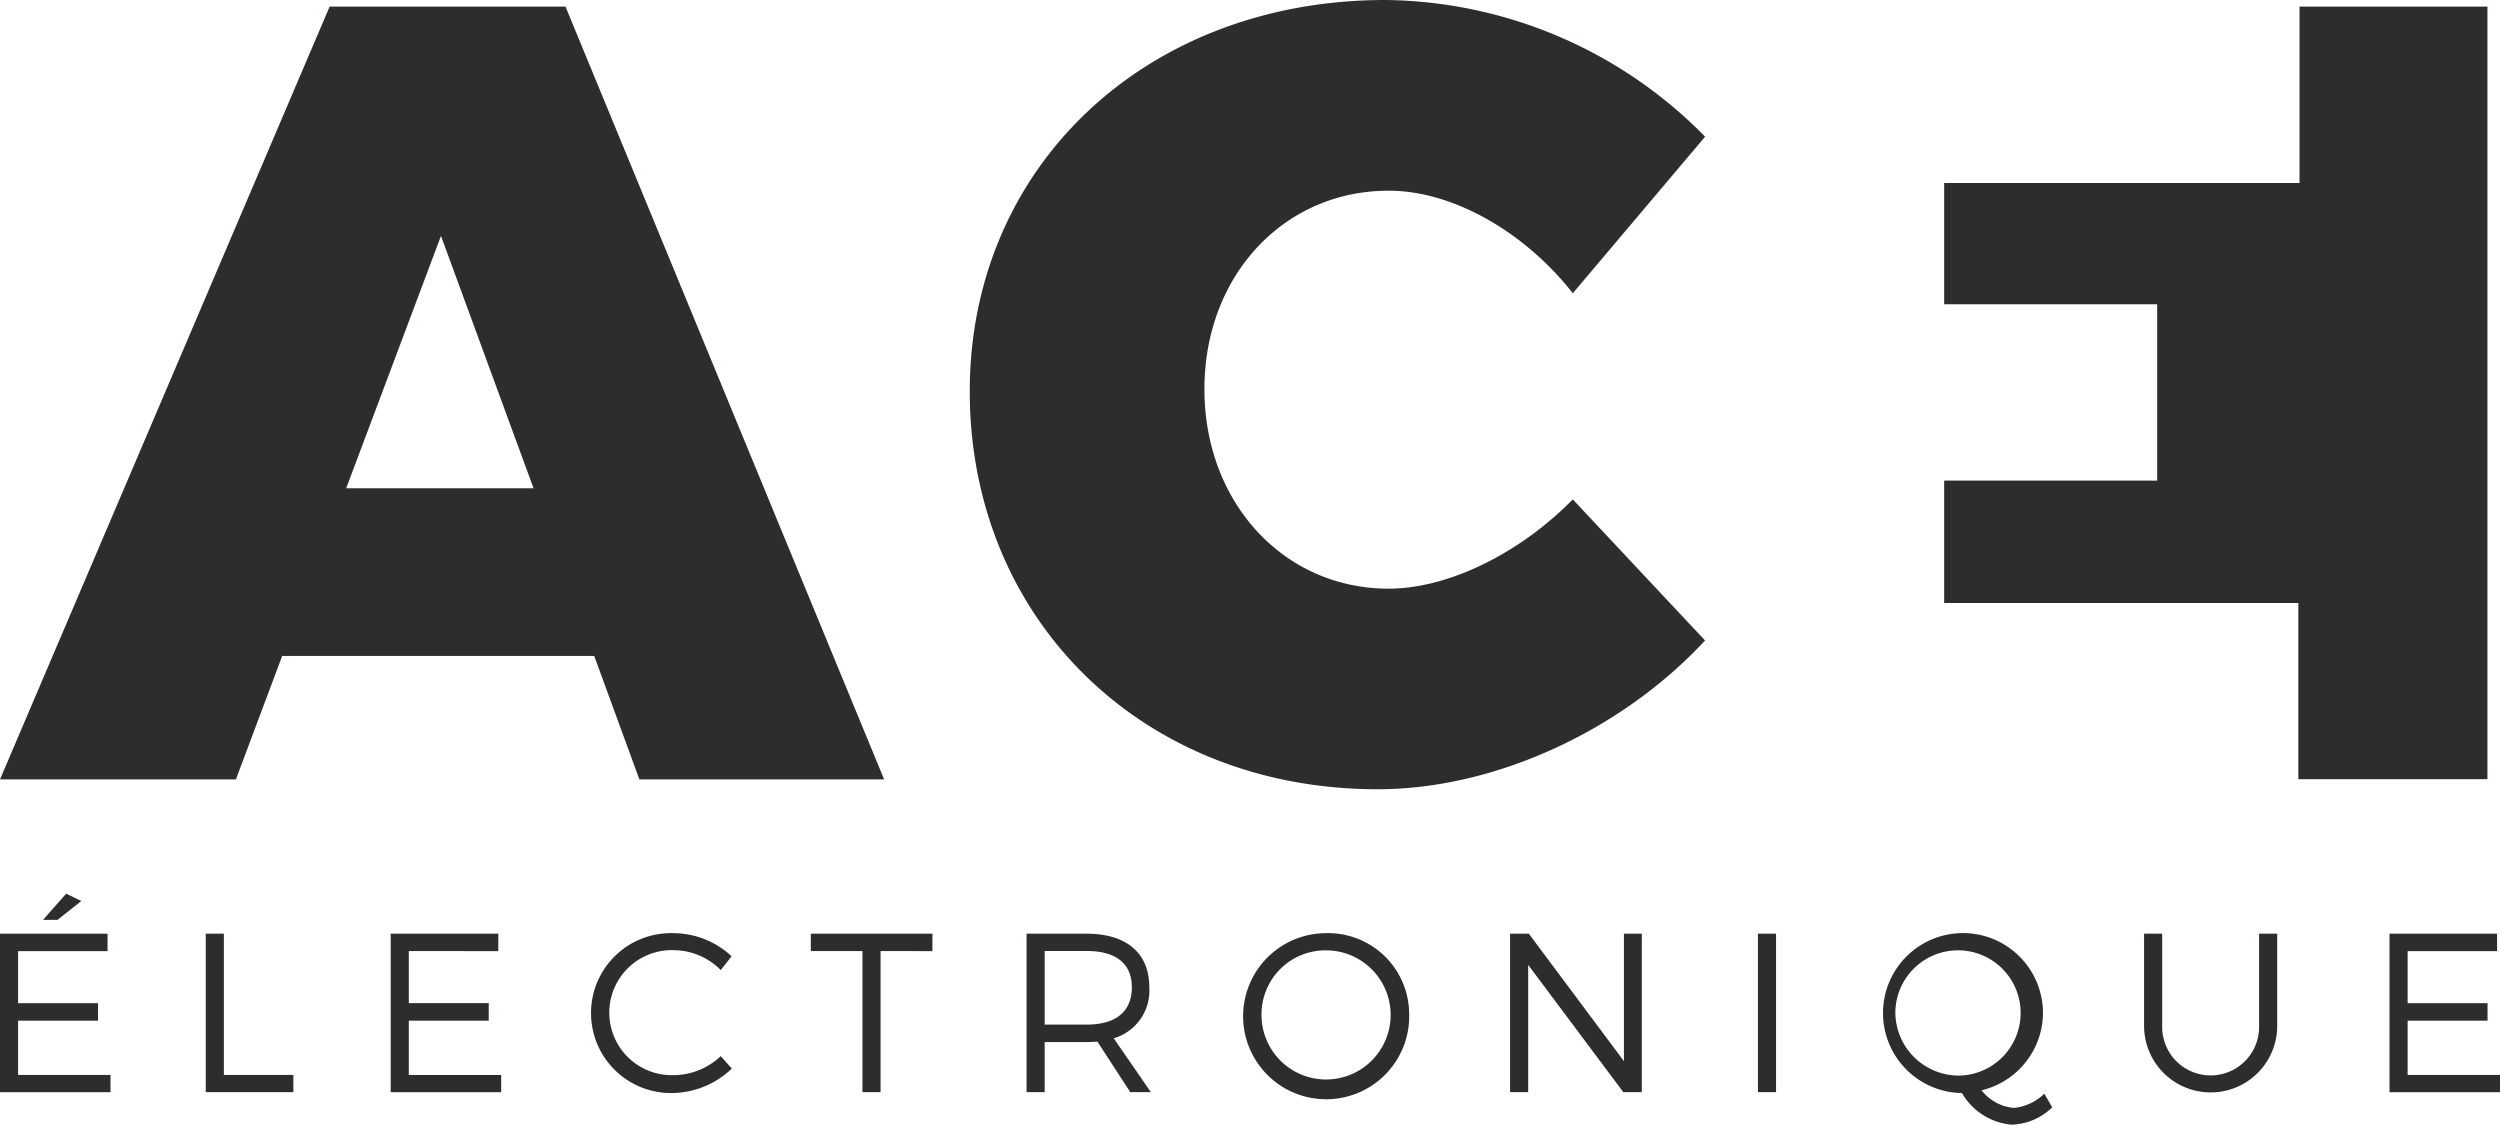
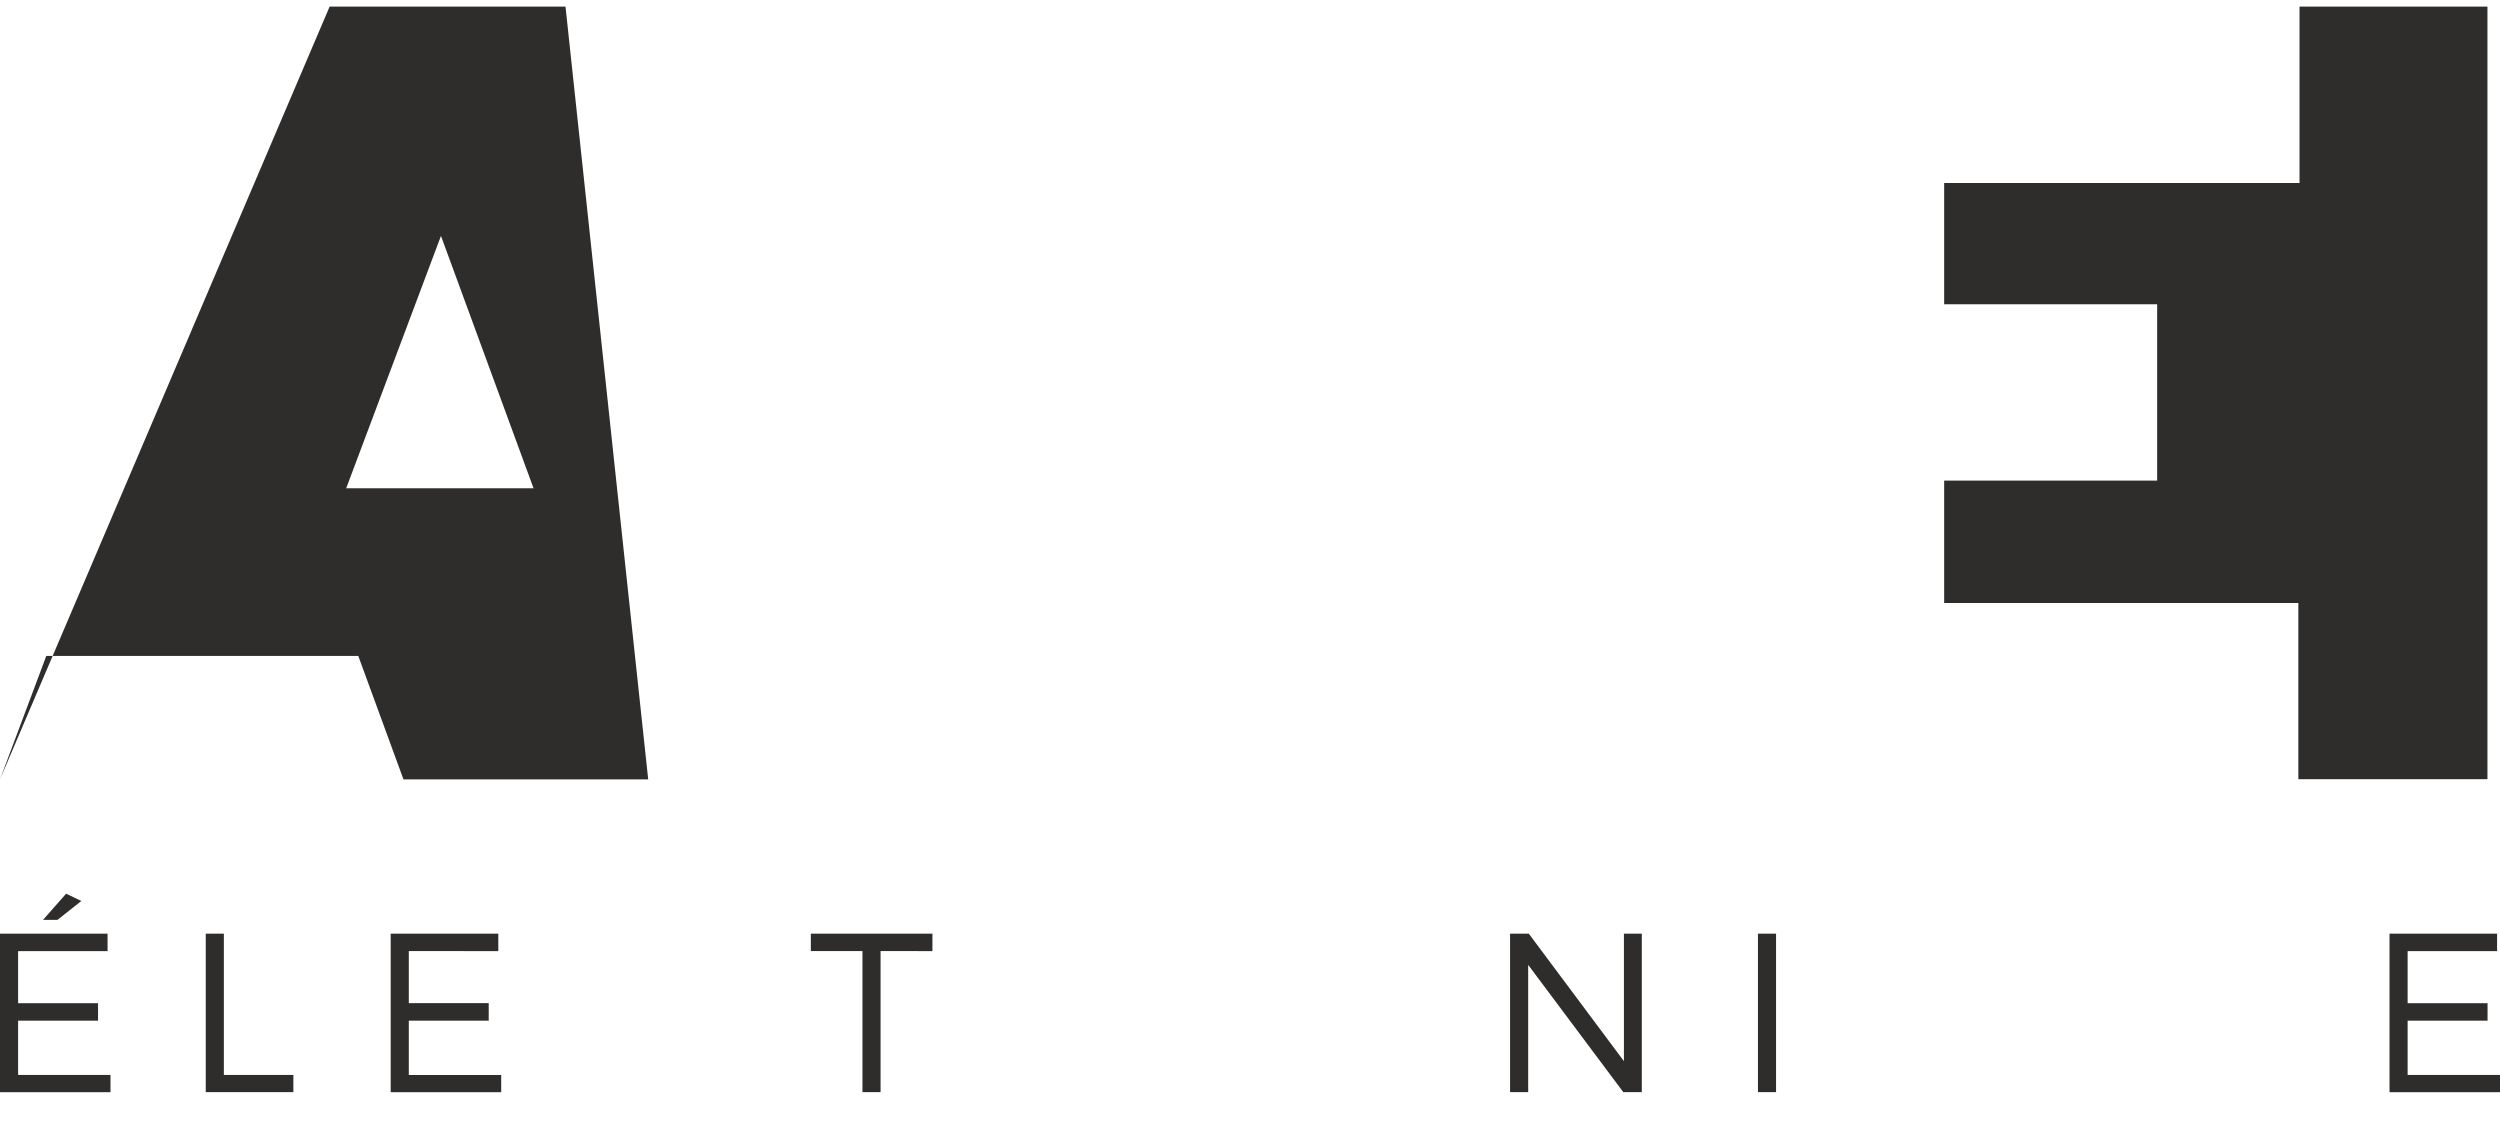
<svg xmlns="http://www.w3.org/2000/svg" width="146.599" height="65.952" viewBox="0 0 146.599 65.952">
  <defs>
    <clipPath id="a">
      <path fill="#2e2d2c" d="M0 0h146.599v65.952H0z" />
    </clipPath>
  </defs>
-   <path d="M134.843.388v10.343h-20.838v7.11h12.49v10.343h-12.49v7.176h20.769v10.332h11.089V.388ZM25.858 13.833l5.43 14.8H20.3ZM19.329.388 0 45.702h13.834l2.715-7.24h18.294l2.65 7.24h14.351L33.161.388Zm-2.126 62.644v1.01h-5.138v-9.291h1.062v8.284Zm6.769-7.262v3.054h4.686v1.027h-4.686v3.186h5.418v1.01h-6.48v-9.296h6.31v1.022ZM0 54.751v9.294h6.48v-1.01H1.062v-3.184h4.687v-1.023H1.062v-3.054h5.245v-1.023Zm51.636 1.019v8.272h-1.062V55.77h-3.027v-1.019h7.13v1.022Zm43.552 8.271-5.576-7.461v7.461H88.55v-9.29h1.1l5.576 7.475v-7.475h1.049v9.293Zm7.897-9.293h1.062v9.293h-1.062zm37.035.003v9.294h6.479v-1.01h-5.417v-3.184h4.687v-1.023h-4.687v-3.054h5.245v-1.023Zm-136.75-.81h-.847l1.354-1.536.892.43Z" fill="#2e2d2c" />
+   <path d="M134.843.388v10.343h-20.838v7.11h12.49v10.343h-12.49v7.176h20.769v10.332h11.089V.388ZM25.858 13.833l5.43 14.8H20.3ZM19.329.388 0 45.702l2.715-7.24h18.294l2.65 7.24h14.351L33.161.388Zm-2.126 62.644v1.01h-5.138v-9.291h1.062v8.284Zm6.769-7.262v3.054h4.686v1.027h-4.686v3.186h5.418v1.01h-6.48v-9.296h6.31v1.022ZM0 54.751v9.294h6.48v-1.01H1.062v-3.184h4.687v-1.023H1.062v-3.054h5.245v-1.023Zm51.636 1.019v8.272h-1.062V55.77h-3.027v-1.019h7.13v1.022Zm43.552 8.271-5.576-7.461v7.461H88.55v-9.29h1.1l5.576 7.475v-7.475h1.049v9.293Zm7.897-9.293h1.062v9.293h-1.062zm37.035.003v9.294h6.479v-1.01h-5.417v-3.184h4.687v-1.023h-4.687v-3.054h5.245v-1.023Zm-136.75-.81h-.847l1.354-1.536.892.43Z" fill="#2e2d2c" />
  <g clip-path="url(#a)" fill="#2e2d2c">
-     <path d="m42.902 56.075-.638.81a3.906 3.906 0 0 0-2.748-1.167 3.666 3.666 0 1 0 0 7.328 4.056 4.056 0 0 0 2.748-1.115l.65.73a5.14 5.14 0 0 1-3.452 1.434 4.689 4.689 0 1 1 .04-9.374 5.027 5.027 0 0 1 3.4 1.355M81.43 11.182c3.749 0 7.951 2.392 10.8 6.013l7.757-9.18A26.639 26.639 0 0 0 81.236 0c-14.027 0-24.37 9.761-24.37 22.948 0 13.38 10.149 23.334 23.918 23.334 6.852 0 14.286-3.425 19.2-8.725l-7.757-8.274c-3.1 3.167-7.305 5.236-10.8 5.236-6.141 0-10.8-5.042-10.8-11.7s4.654-11.636 10.8-11.636m38.916 53.747a3.557 3.557 0 0 1-2.376 1.021 3.735 3.735 0 0 1-2.92-1.858h-.107a4.69 4.69 0 1 1 4.859-4.7 4.688 4.688 0 0 1-3.6 4.541 2.706 2.706 0 0 0 1.885 1.035 2.959 2.959 0 0 0 1.792-.836Zm-5.4-1.859a3.673 3.673 0 1 0-3.8-3.678 3.723 3.723 0 0 0 3.8 3.678m18.592-2.853a3.904 3.904 0 0 1-7.807 0v-5.467h1.062v5.47a2.841 2.841 0 1 0 5.682 0v-5.47h1.063Zm-69.183.863c-.2.012-.412.026-.624.026h-2.469v2.935h-1.062v-9.291h3.532c2.324 0 3.664 1.141 3.664 3.12a2.911 2.911 0 0 1-2.084 3.014l2.178 3.159h-1.208Zm-.624-1c1.687 0 2.642-.742 2.642-2.191 0-1.406-.955-2.124-2.642-2.124h-2.469v4.315Zm18.904-.688a4.87 4.87 0 1 1-4.859-4.673 4.754 4.754 0 0 1 4.859 4.673m-8.656 0a3.786 3.786 0 1 0 3.8-3.664 3.746 3.746 0 0 0-3.8 3.664" />
-   </g>
+     </g>
</svg>